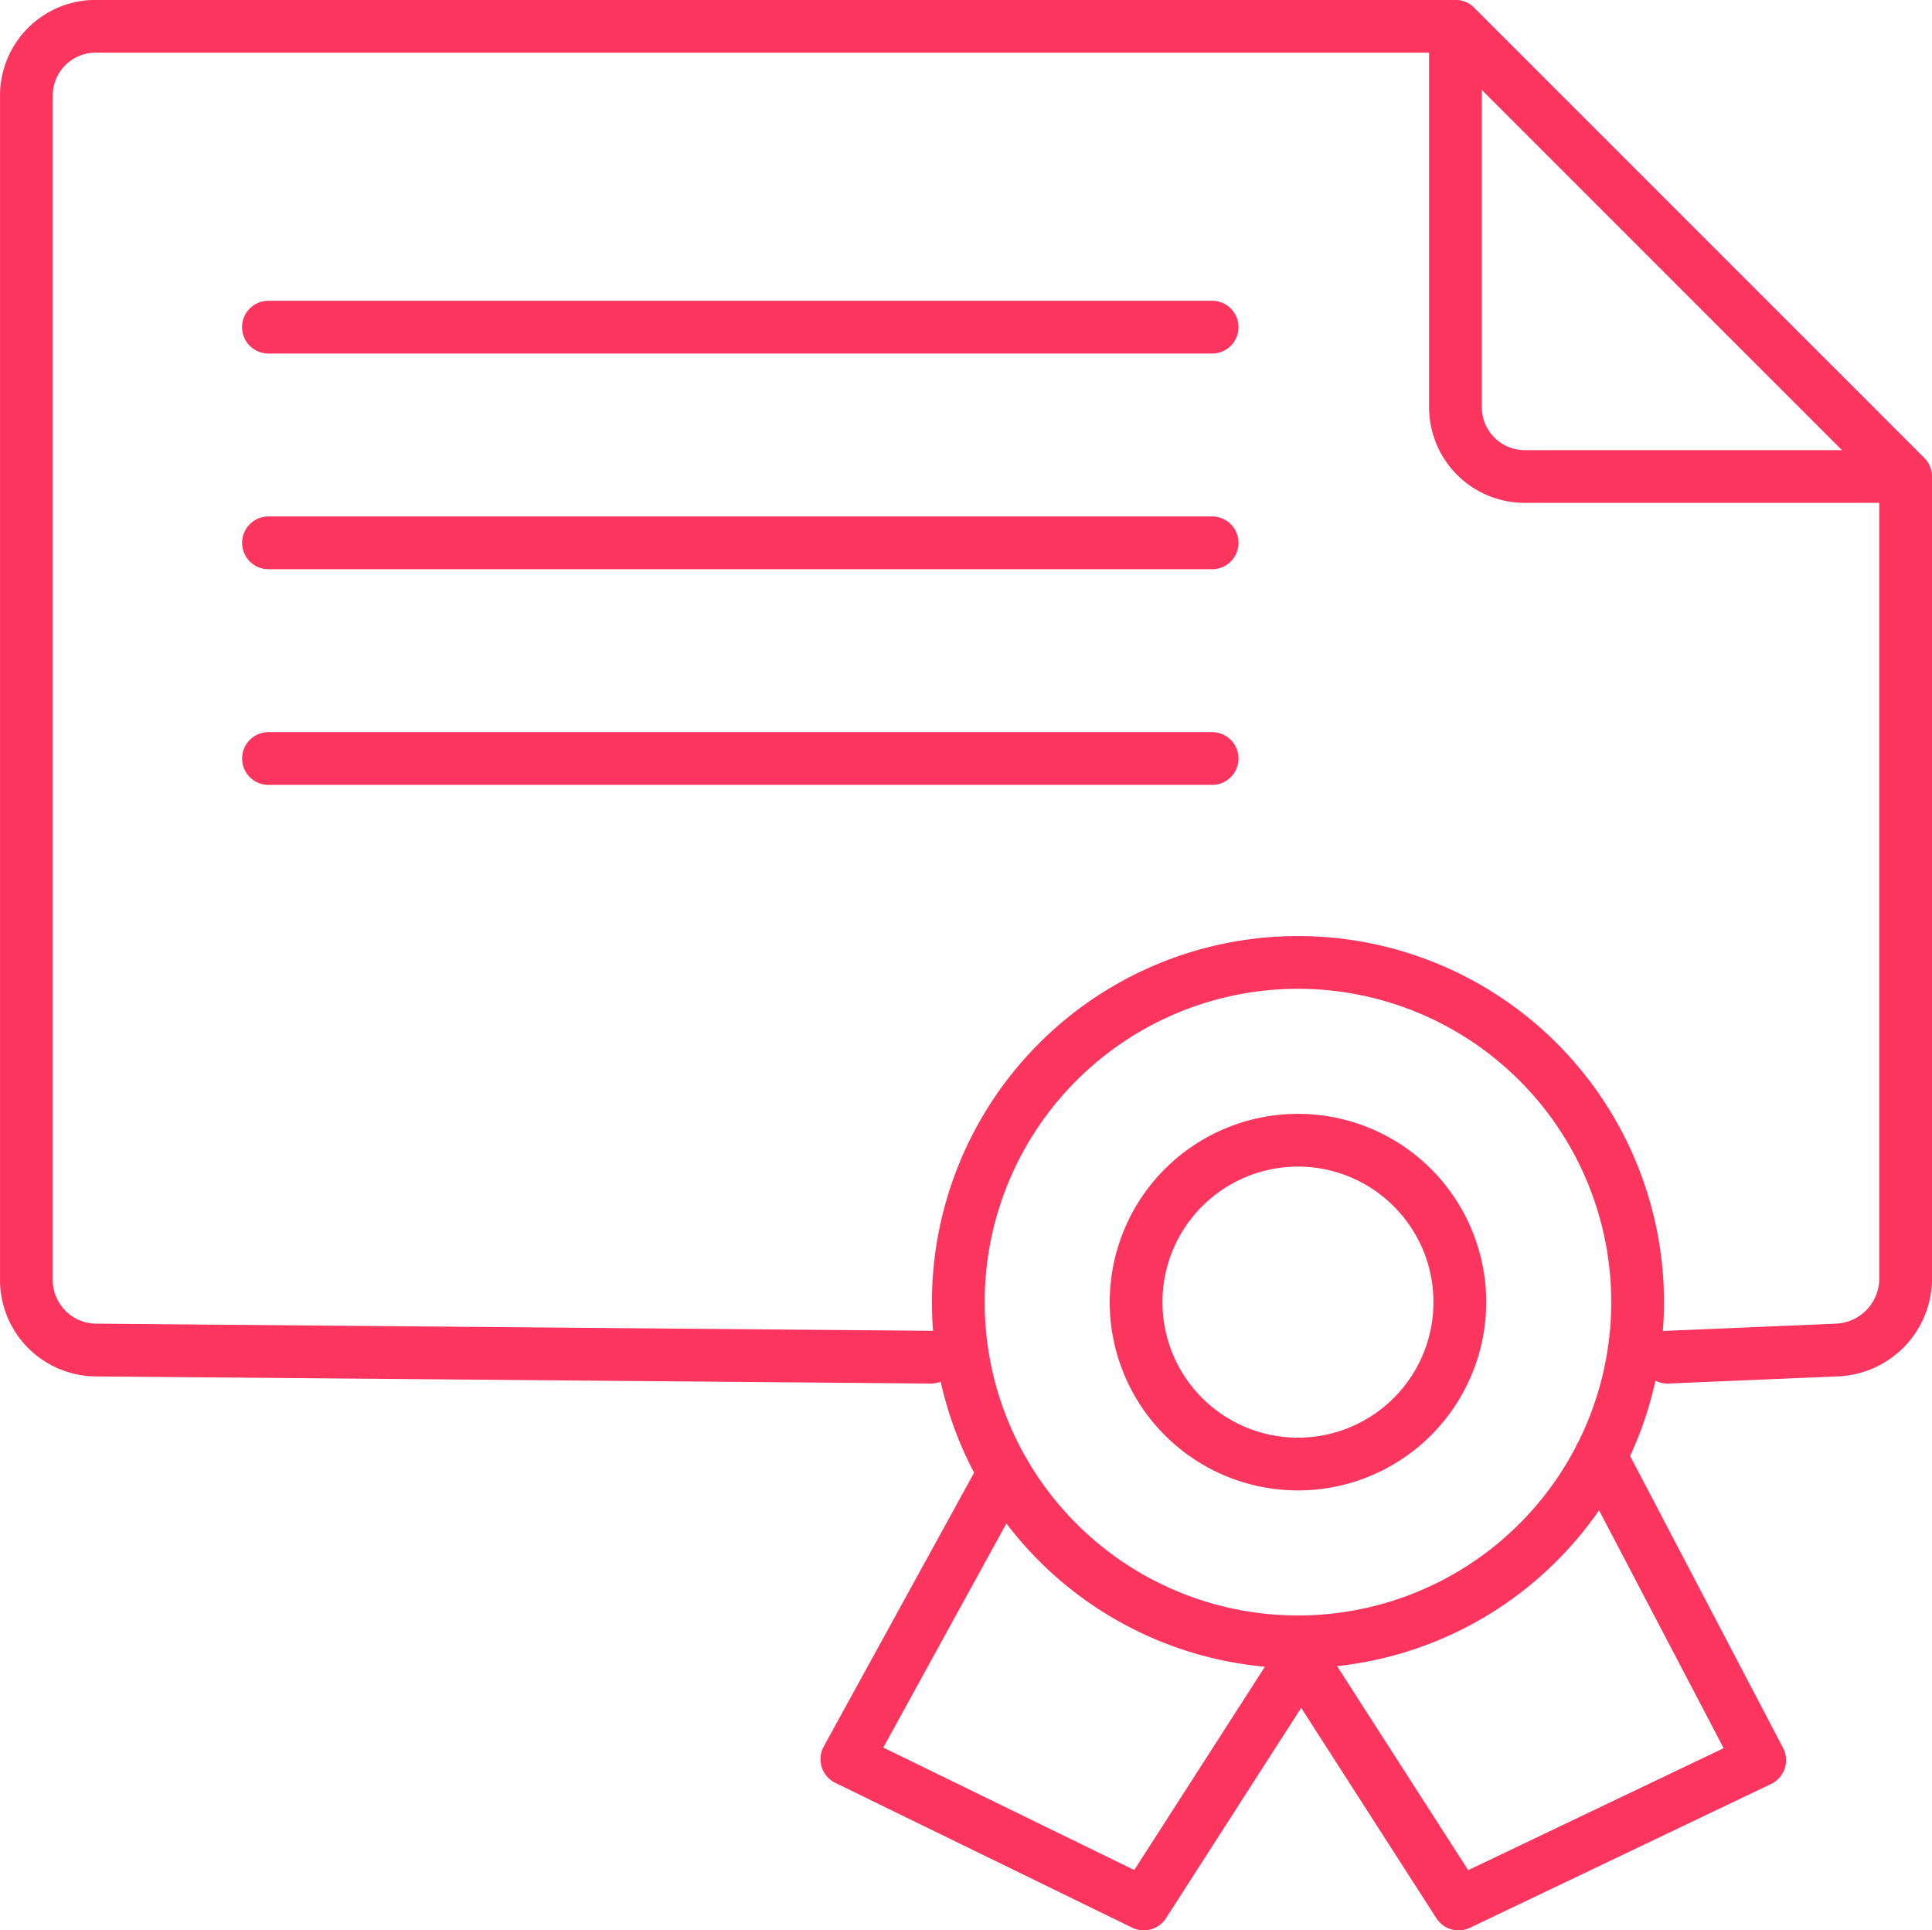
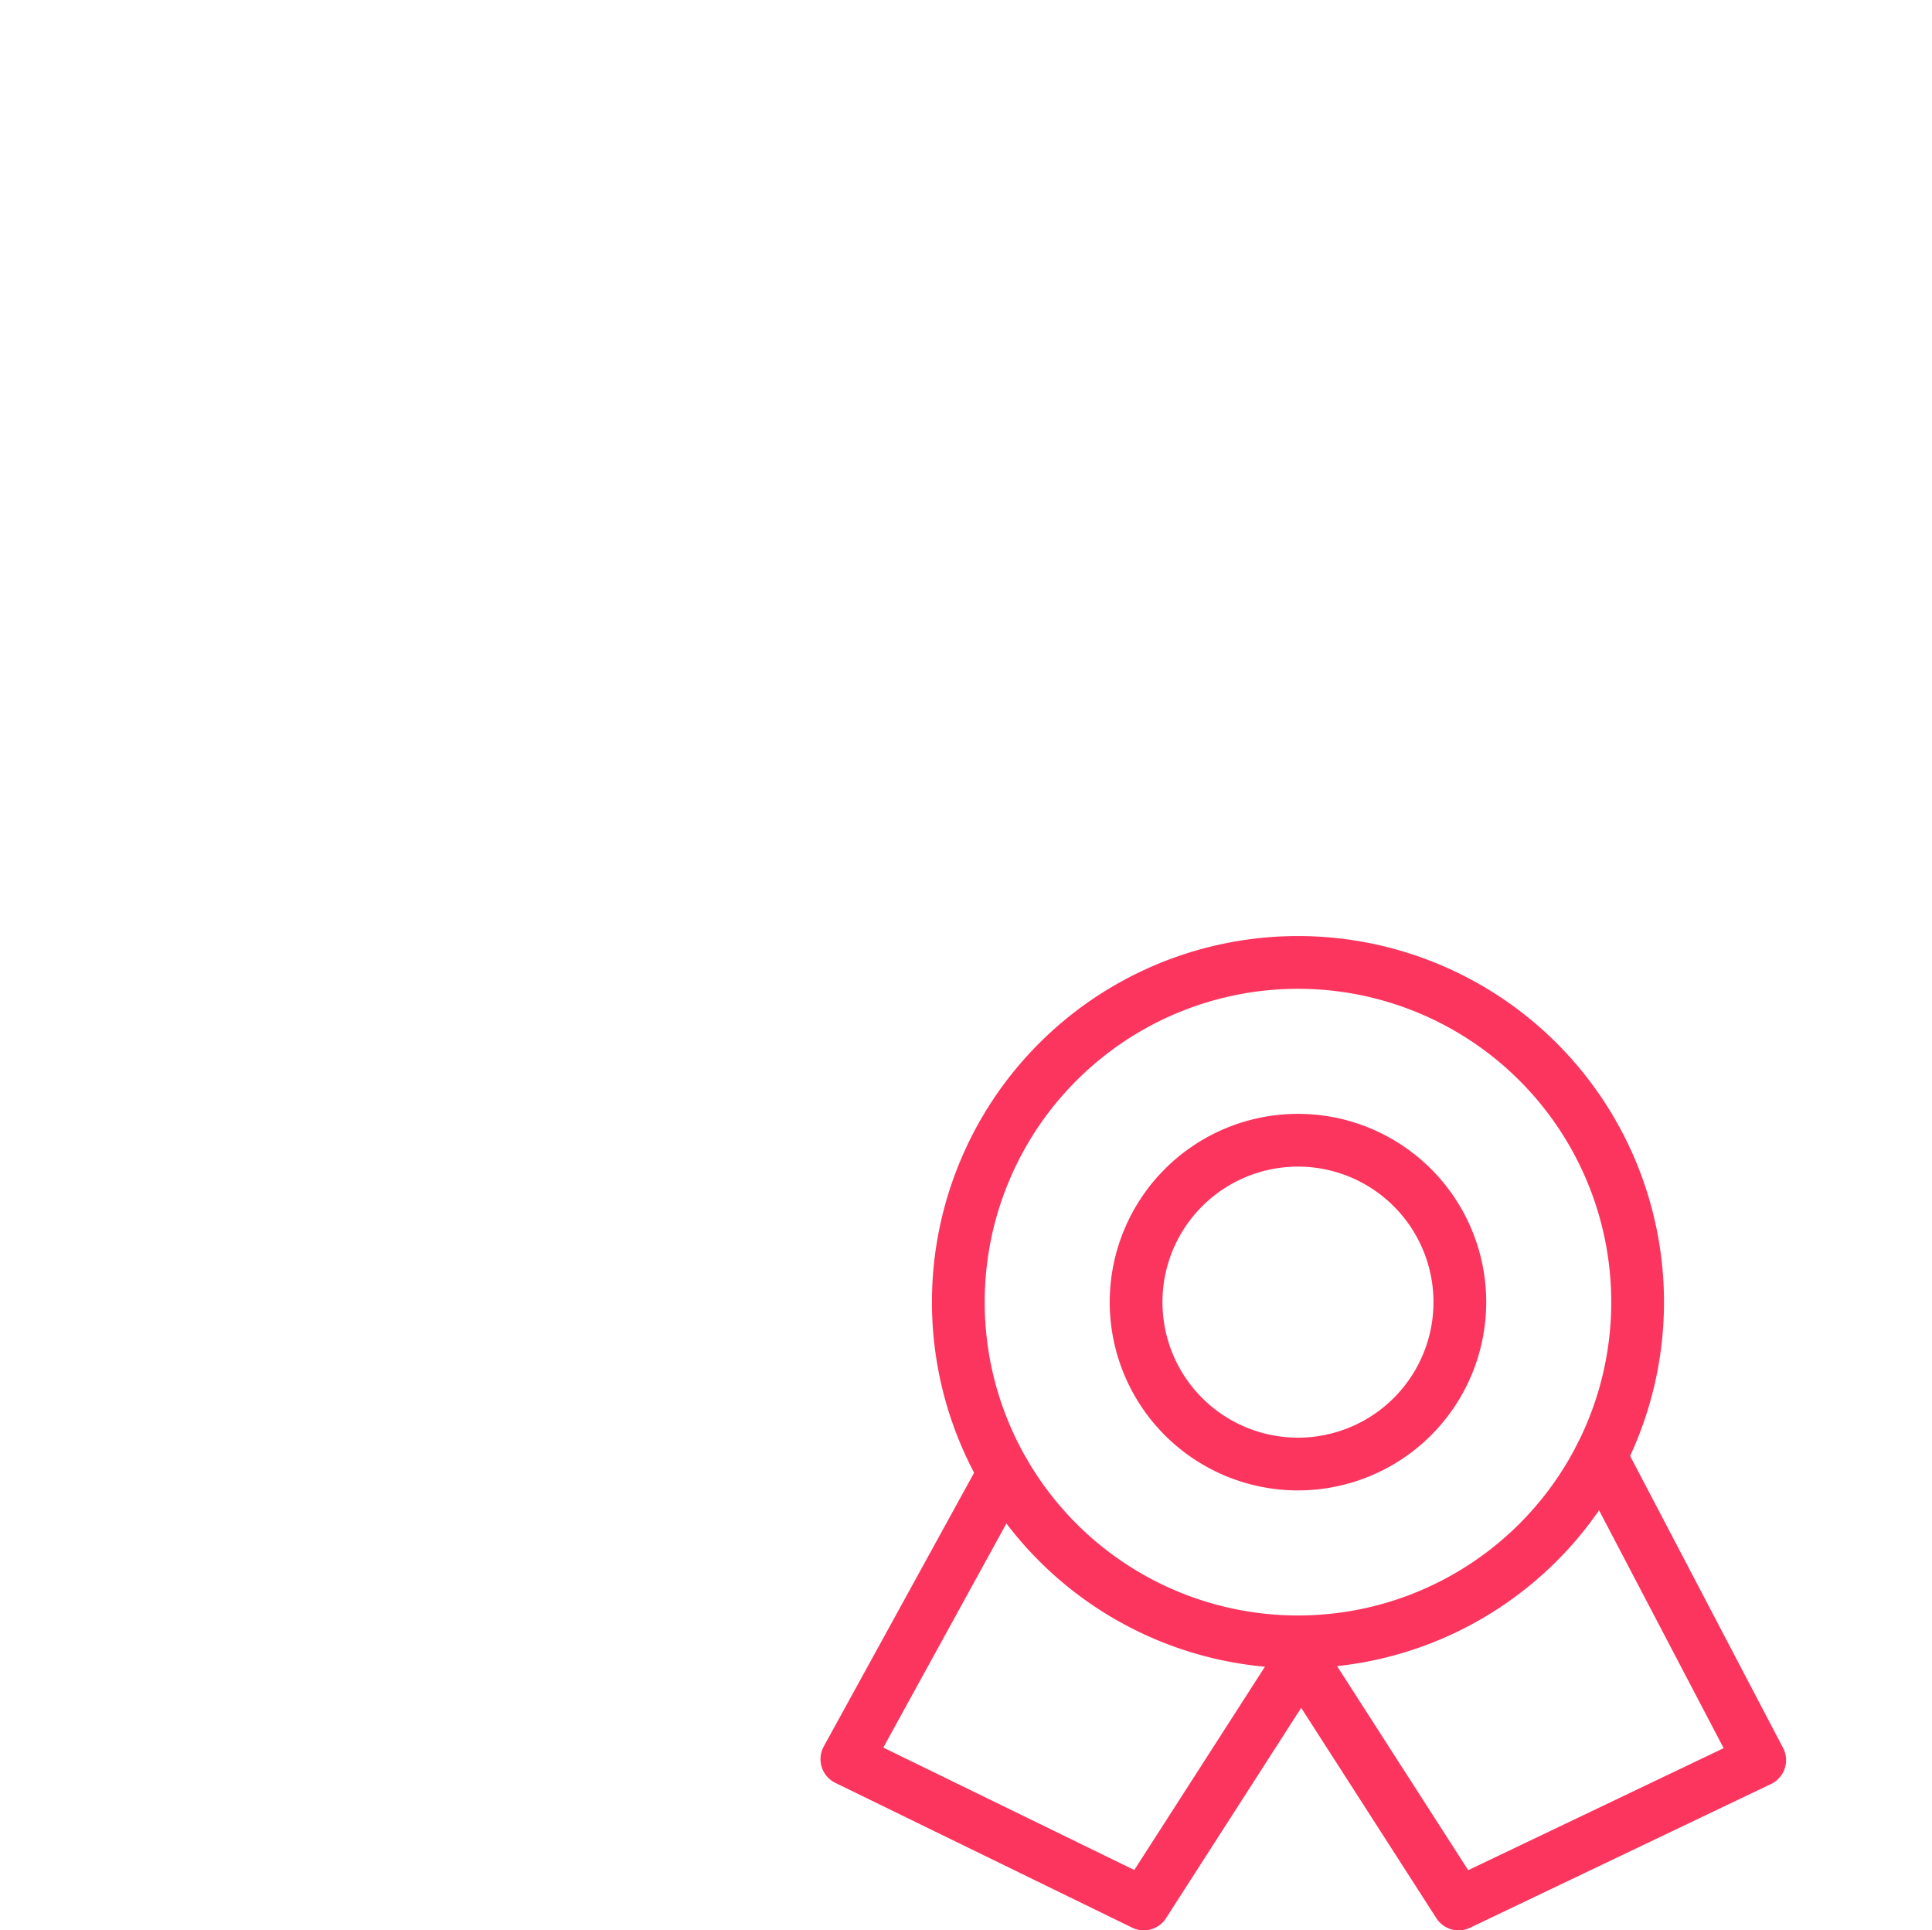
<svg xmlns="http://www.w3.org/2000/svg" width="73.269" height="73.195" viewBox="0 0 73.269 73.195">
  <defs>
    <style>.a,.b{fill:none;stroke:#fc355f;stroke-width:2px;}.a{stroke-miterlimit:22.926;}.b{stroke-linecap:round;stroke-linejoin:round;}</style>
  </defs>
  <g transform="translate(-2692.231 -1101.643)">
    <path class="a" d="M2879.528,1276.793a12.881,12.881,0,1,1-12.881,12.881,12.881,12.881,0,0,1,12.881-12.881Z" transform="translate(-138.073 -138.657)" />
-     <path class="b" d="M2764.5,1119.714v30.5a2.718,2.718,0,0,1-2.619,2.619l-6.412.271m-27.936,0-31.682-.271a2.659,2.659,0,0,1-2.619-2.619v-44.954a2.626,2.626,0,0,1,2.619-2.62h51.577m17.072,17.071h-14.452a2.627,2.627,0,0,1-2.62-2.62v-14.452l17.072,17.071Zm-62.089-5.663H2738.2m-35.787,8.178H2738.2m-35.787,8.178H2738.2" />
    <path class="a" d="M2905.868,1309.875a6.139,6.139,0,1,1-6.139,6.139,6.139,6.139,0,0,1,6.139-6.139Z" transform="translate(-164.413 -164.997)" />
    <path class="b" d="M2851.874,1369.324l-5.967,10.86,11.261,5.492,5.969-9.287,5.969,9.287,11.42-5.453-6.034-11.517" transform="translate(-121.56 -211.838)" />
  </g>
</svg>